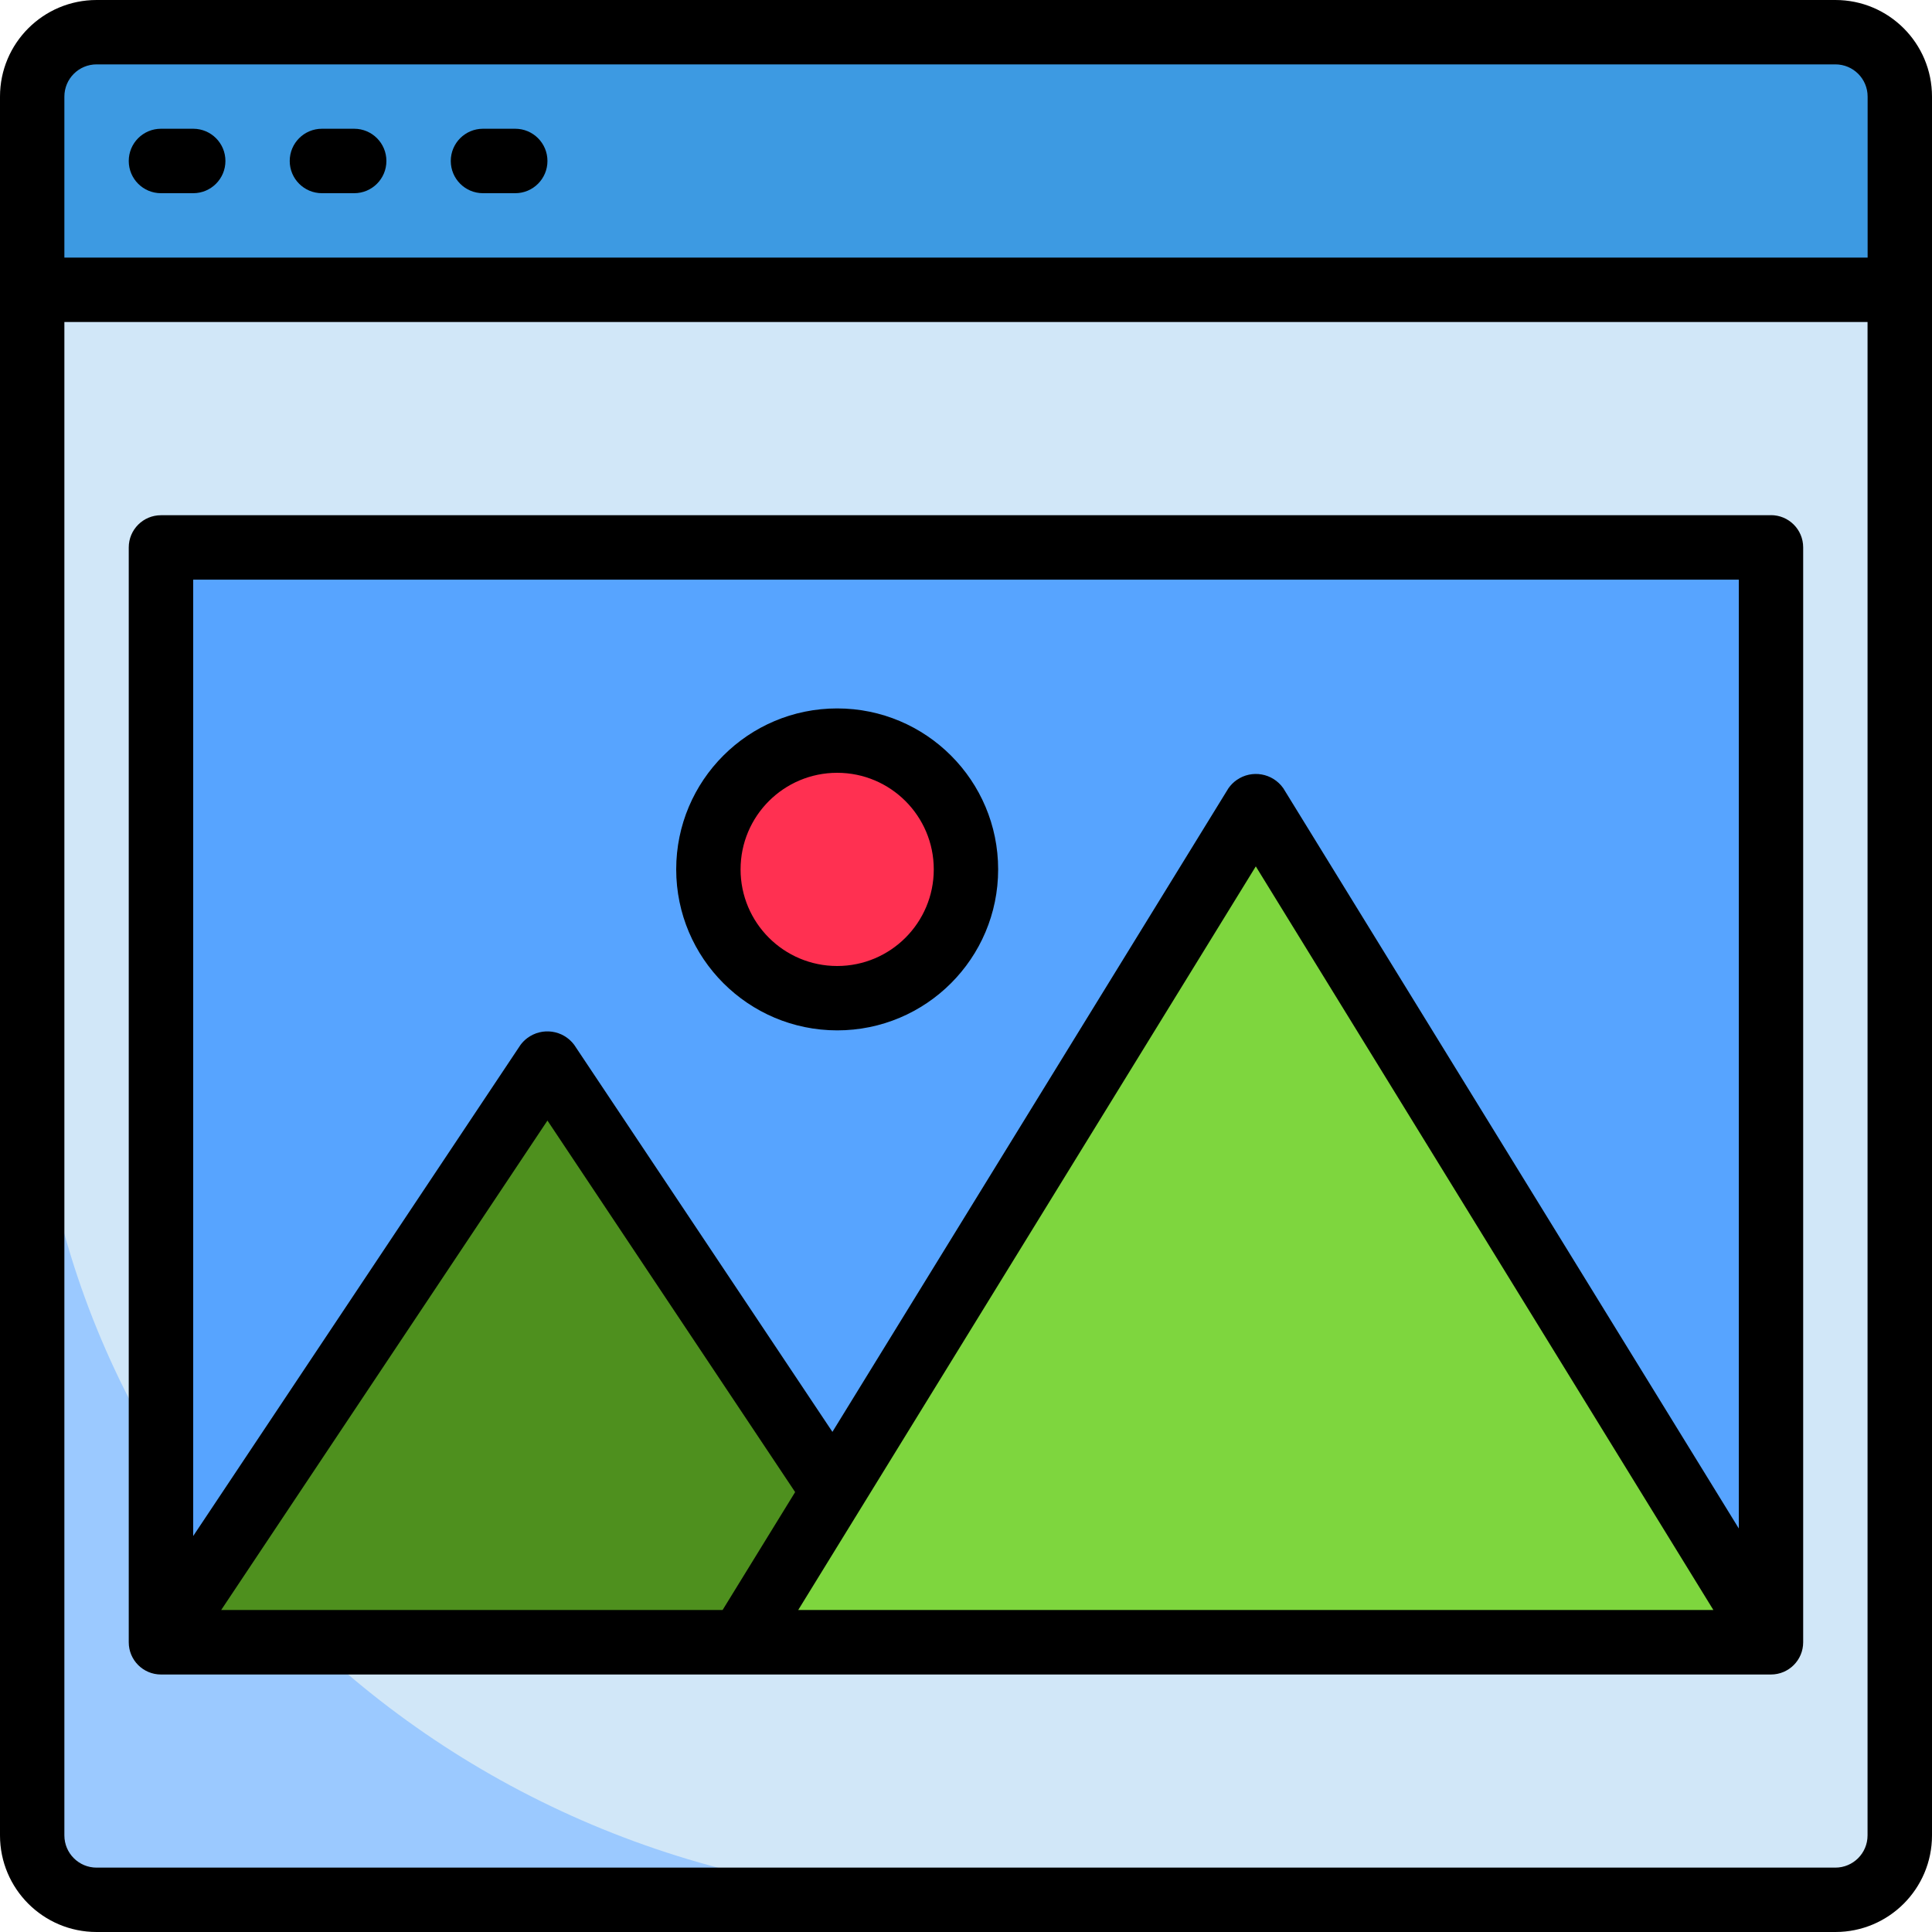
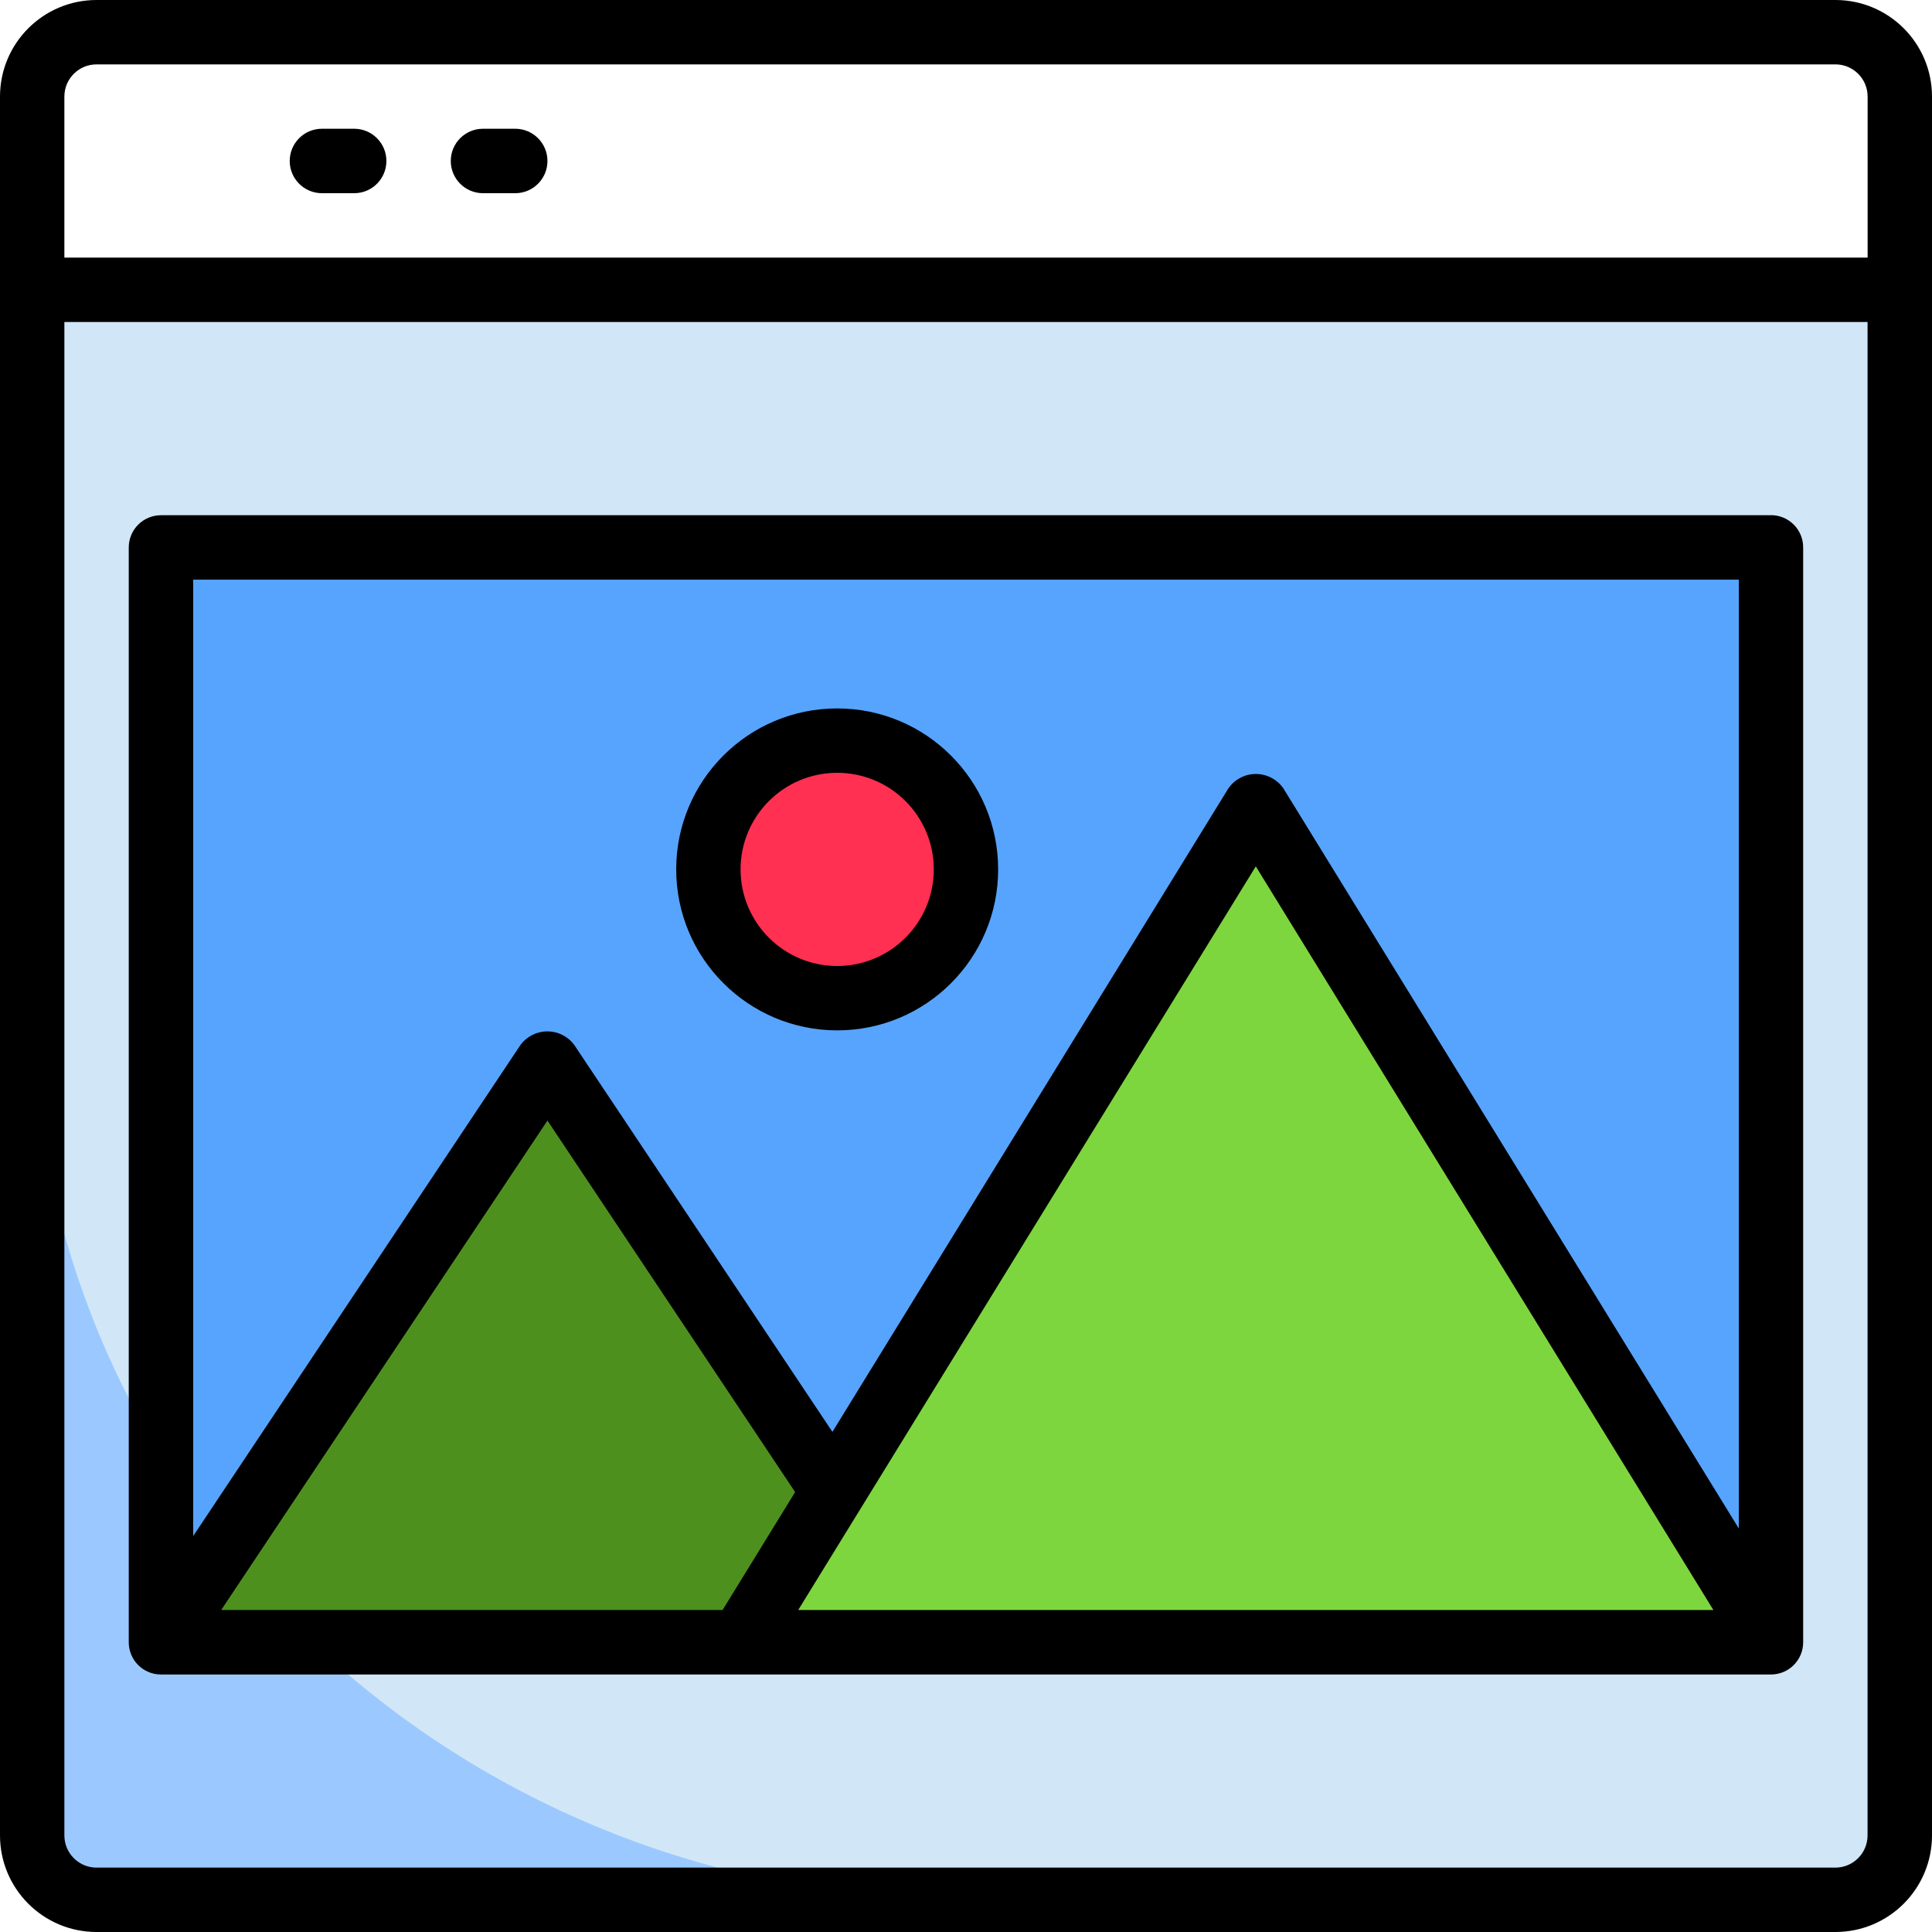
<svg xmlns="http://www.w3.org/2000/svg" id="Layer_1" data-name="Layer 1" viewBox="0 0 256 256">
  <defs>
    <style>
      .cls-1 {
        fill: #d1e7f8;
      }

      .cls-2 {
        fill: #ff3051;
      }

      .cls-3 {
        fill: #3d9ae2;
      }

      .cls-4 {
        fill: #4e901e;
      }

      .cls-5 {
        fill: #7ed63e;
      }

      .cls-6 {
        fill: #9bc9ff;
      }

      .cls-7 {
        fill: #57a4ff;
      }
    </style>
  </defs>
  <path class="cls-1" d="M251.73,38.4v204.8c-.01,4.71-3.83,8.52-8.53,8.53H12.8c-4.71-.01-8.52-3.83-8.53-8.53V38.4h247.47Z" />
  <path class="cls-6" d="M4.27,132.27v110.93c0,4.71,3.82,8.53,8.53,8.53h115.2c-68.39,0-123.73-53.43-123.73-119.47Z" />
-   <path class="cls-3" d="M243.2,4.27H12.8c-4.71,0-8.53,3.82-8.53,8.53v25.6h247.47V12.8c0-4.71-3.82-8.53-8.53-8.53Z" />
  <path class="cls-7" d="M21.33,72.53h213.33v145.07H21.33V72.53Z" />
  <path class="cls-4" d="M110.42,197.63l-37.89-56.83-51.2,76.8h76.8l12.29-19.97Z" />
  <path class="cls-5" d="M110.42,197.63l-12.29,19.97h136.53l-68.27-110.93-55.98,90.97Z" />
  <circle class="cls-2" cx="110.93" cy="115.2" r="17.07" />
-   <path d="M25.6,25.6h-4.27c-2.36,0-4.27-1.91-4.27-4.27s1.91-4.27,4.27-4.27h4.27c2.36,0,4.27,1.91,4.27,4.27s-1.91,4.27-4.27,4.27Z" />
  <path d="M46.93,25.6h-4.27c-2.36,0-4.27-1.91-4.27-4.27s1.91-4.27,4.27-4.27h4.27c2.36,0,4.27,1.91,4.27,4.27s-1.91,4.27-4.27,4.27Z" />
  <path d="M68.27,25.6h-4.27c-2.36,0-4.27-1.91-4.27-4.27s1.91-4.27,4.27-4.27h4.27c2.36,0,4.27,1.91,4.27,4.27s-1.91,4.27-4.27,4.27Z" />
  <path d="M243.2,0H12.8C5.73,0,0,5.73,0,12.8v230.4C0,250.27,5.73,256,12.8,256h230.4c7.07,0,12.8-5.73,12.8-12.8V12.8c0-7.07-5.73-12.8-12.8-12.8ZM12.8,8.53h230.4c2.36,0,4.27,1.91,4.27,4.27v21.33H8.53V12.8c0-2.36,1.91-4.27,4.27-4.27ZM243.2,247.47H12.8c-2.36,0-4.27-1.91-4.27-4.27V42.67h238.93v200.53c0,2.36-1.91,4.27-4.27,4.27Z" />
  <path d="M234.67,68.27H21.33c-2.36,0-4.27,1.91-4.27,4.27v145.07c0,2.36,1.91,4.27,4.27,4.27h213.33c2.36,0,4.27-1.91,4.27-4.27V72.53c0-2.36-1.91-4.27-4.27-4.27ZM95.75,213.33H29.31l43.23-64.85,32.82,49.23-9.61,15.62ZM105.77,213.33l60.63-98.53,60.63,98.53h-121.26ZM230.4,202.53l-60.36-98.09c-1.41-2-4.17-2.49-6.18-1.08-.42.29-.78.66-1.08,1.08l-52.48,85.29-34.22-51.29c-1.47-1.96-4.24-2.36-6.21-.89-.34.25-.64.56-.89.89l-43.38,65.09v-126.72h204.8v125.73Z" />
  <path d="M110.93,136.53c11.78,0,21.33-9.55,21.33-21.33s-9.55-21.33-21.33-21.33-21.33,9.55-21.33,21.33c.01,11.78,9.56,21.32,21.33,21.33ZM110.93,102.4c7.07,0,12.8,5.73,12.8,12.8s-5.73,12.8-12.8,12.8-12.8-5.73-12.8-12.8h0c0-7.07,5.73-12.8,12.8-12.8Z" />
</svg>